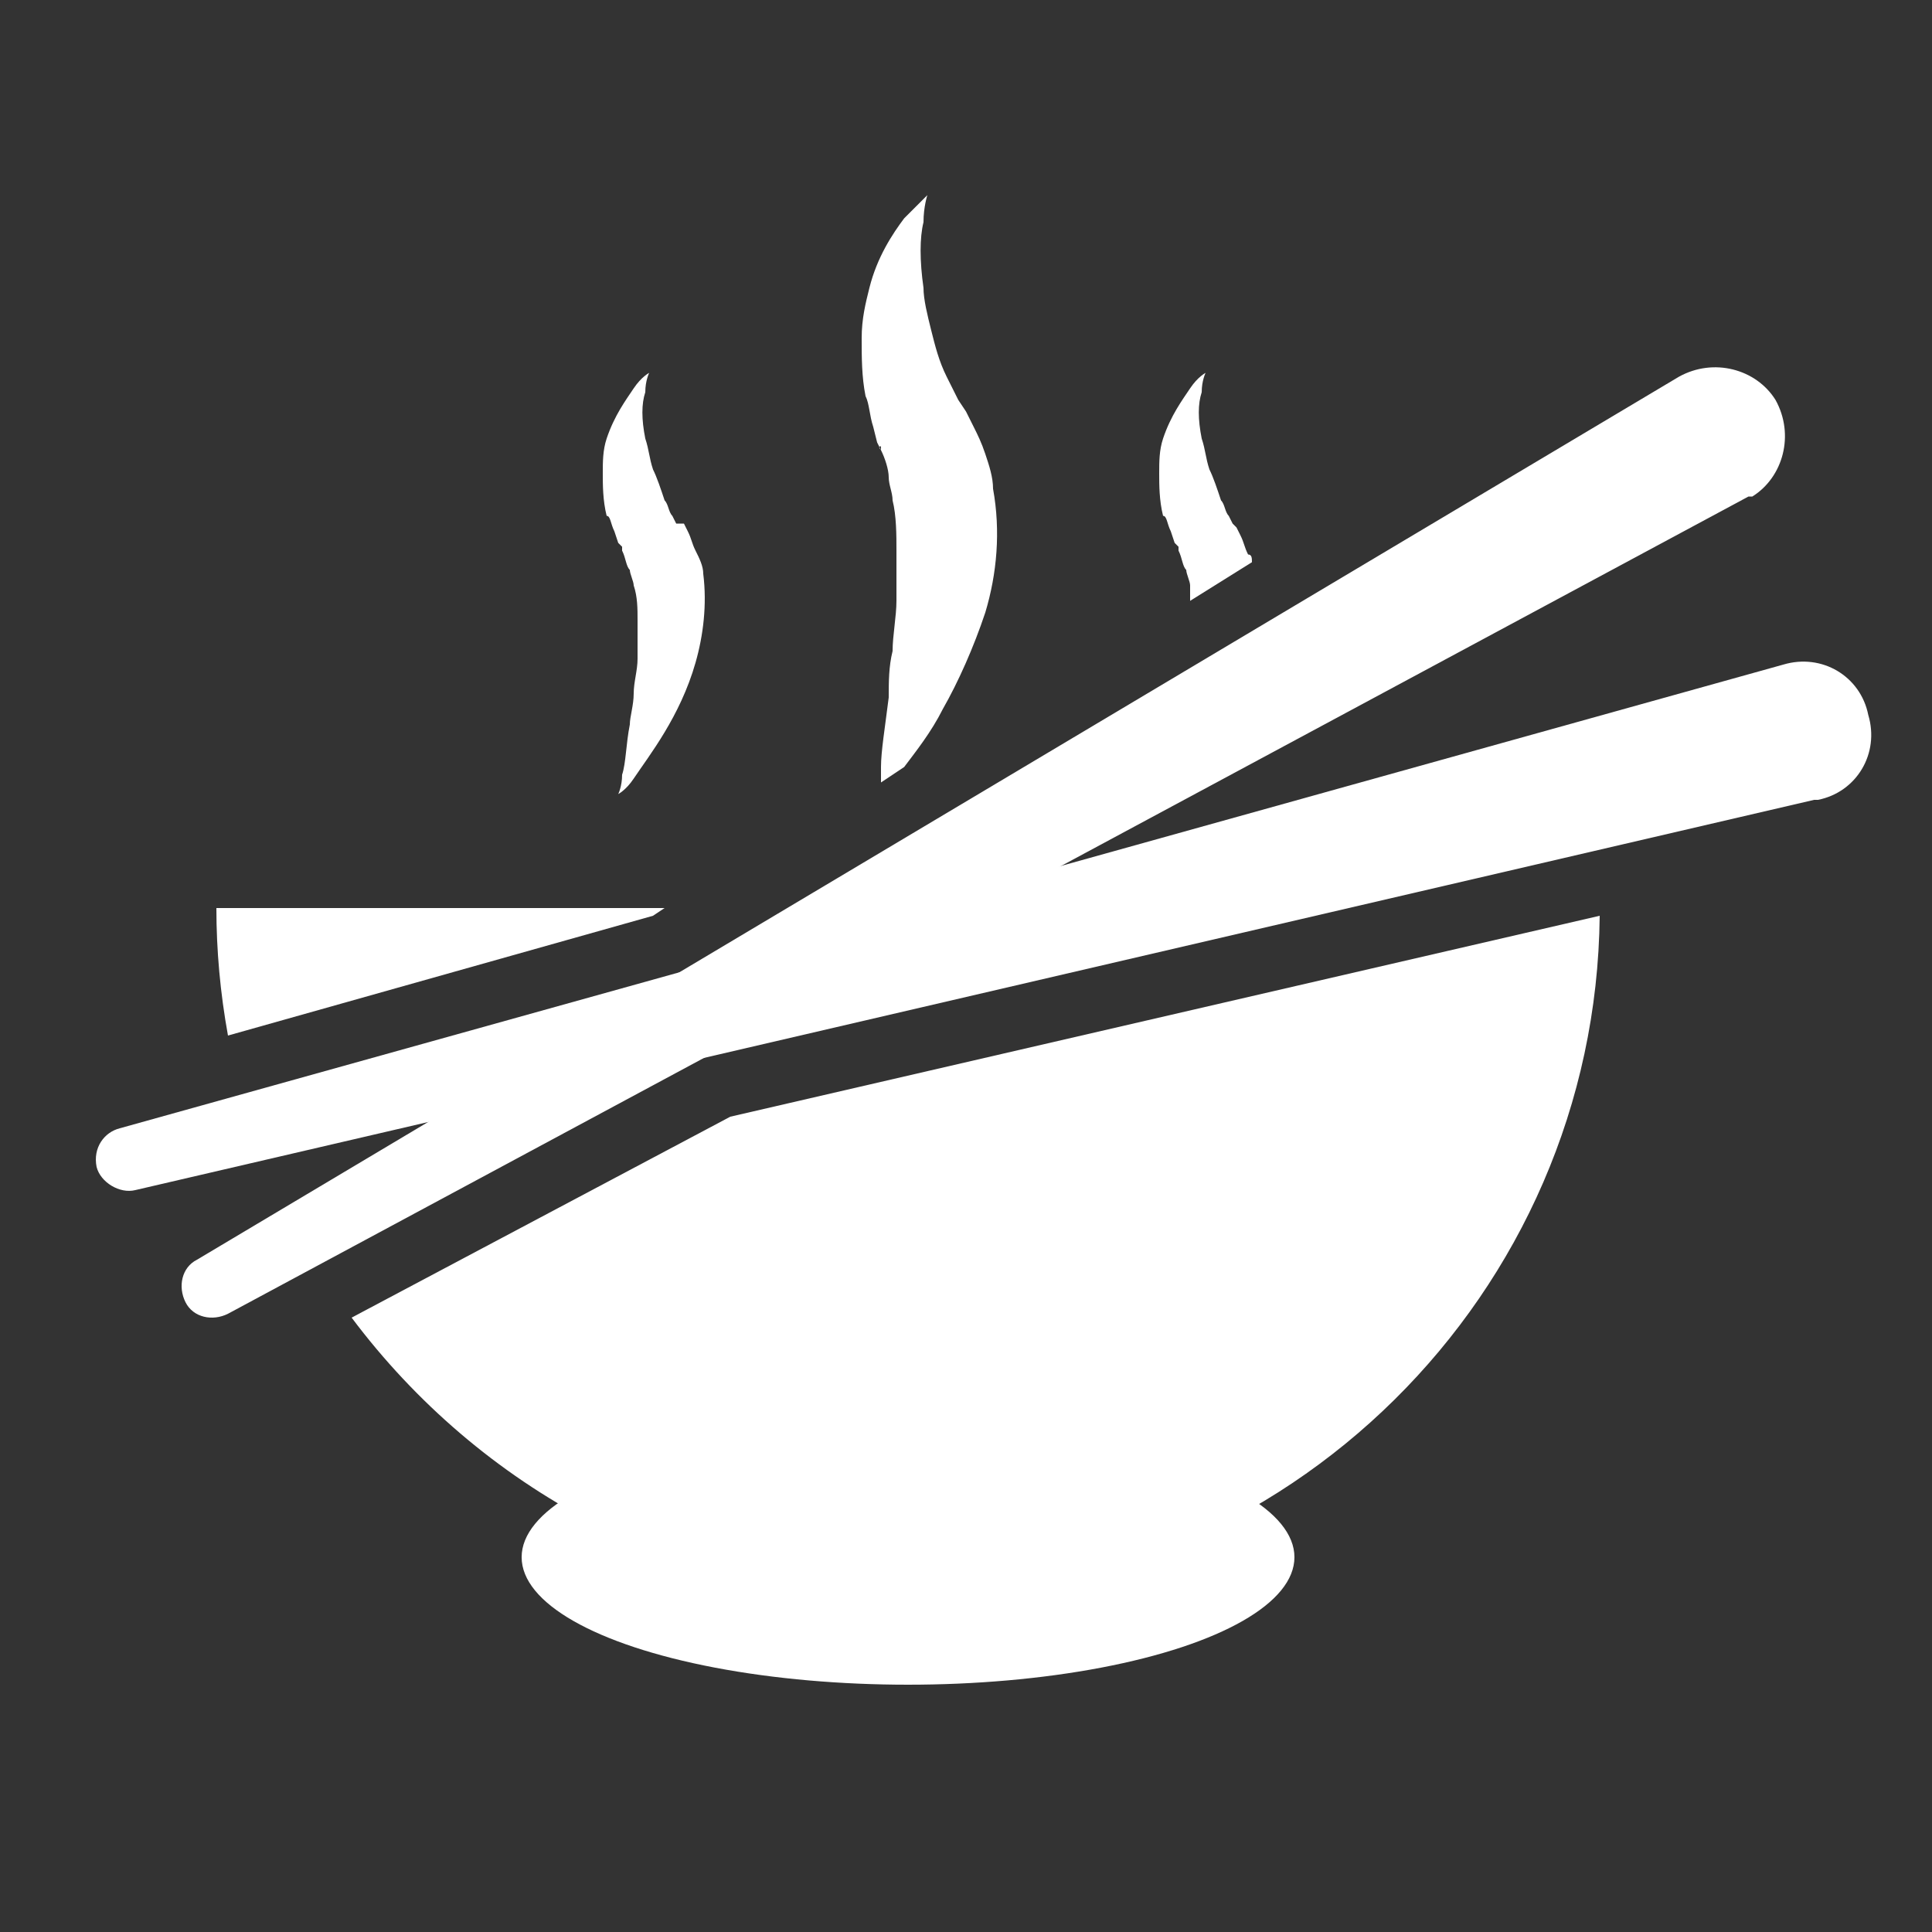
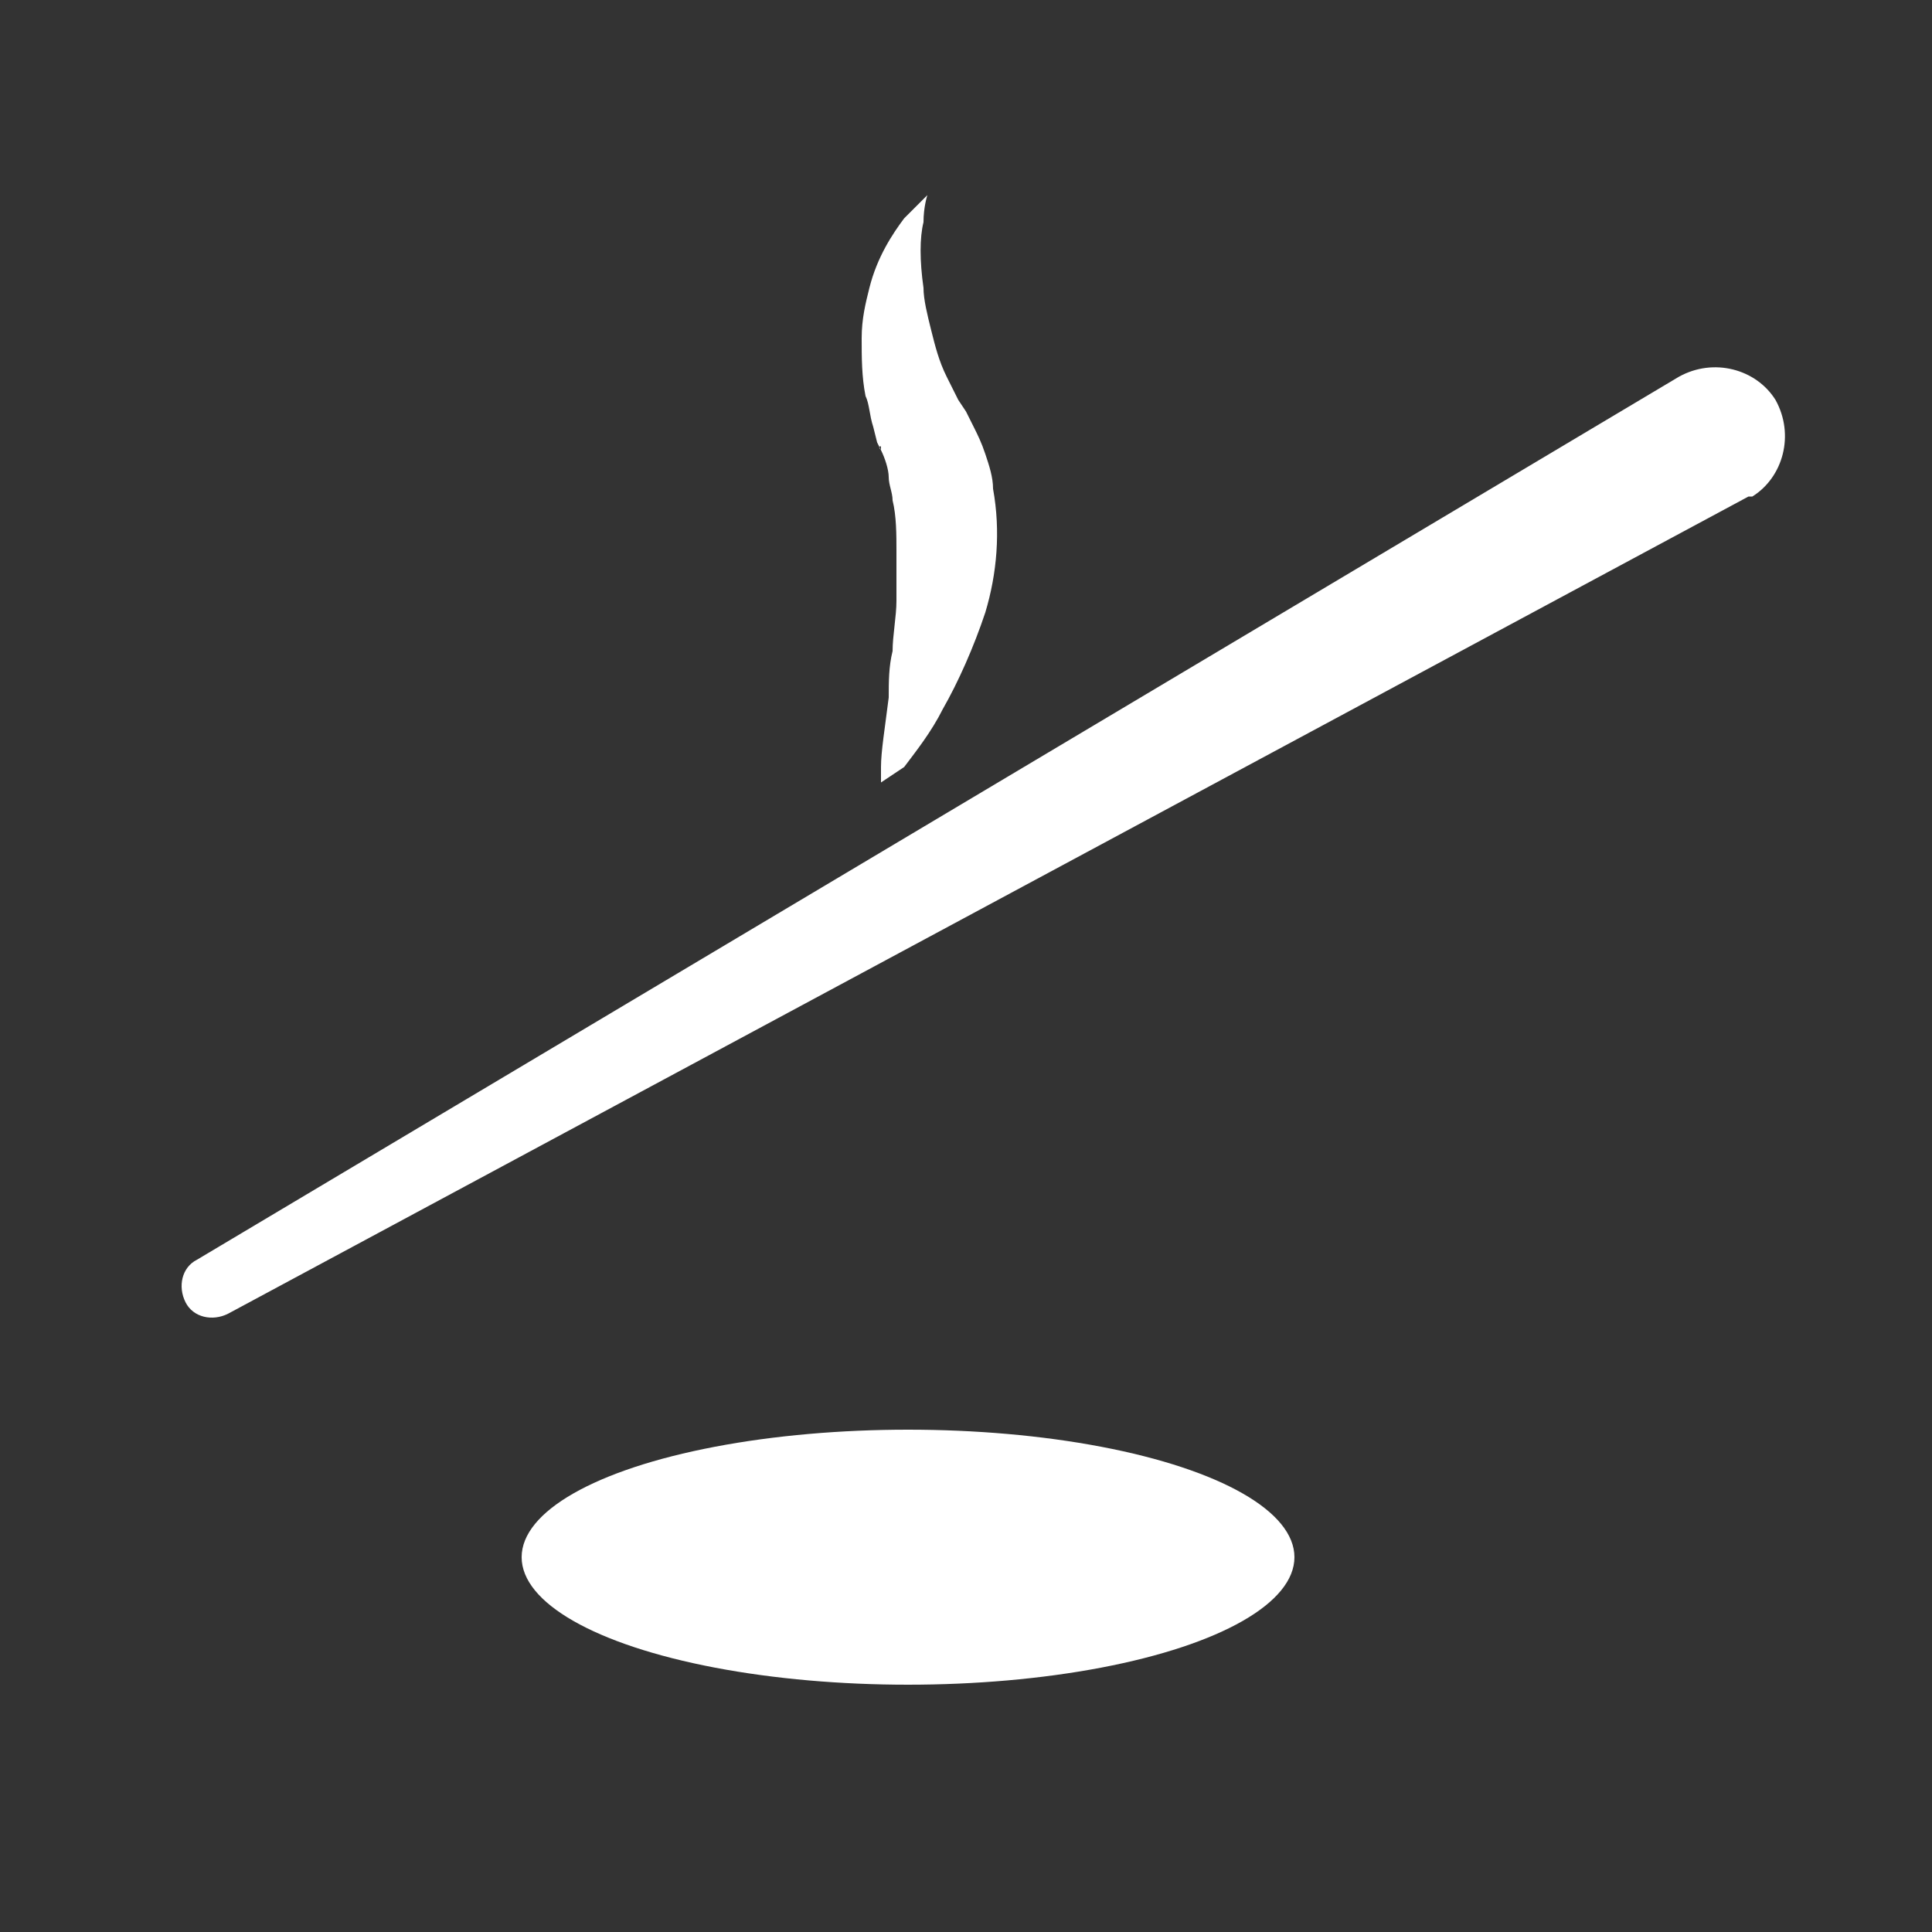
<svg xmlns="http://www.w3.org/2000/svg" version="1.1" id="Ebene_1" x="0px" y="0px" width="100px" height="100px" viewBox="0 0 100 100" style="enable-background:new 0 0 100 100;" xml:space="preserve">
  <rect x="0" y="0" width="100" height="100" fill="#333333" stroke="none" />
  <style type="text/css">
	.st0{fill:#FFFFFF;}
</style>
  <g>
    <g>
-       <path class="st0" d="M31.8,27.5l0.2,0.6l0.2,0.2l0,0l0,0c0,0,0-0.2,0,0l0,0l0,0v0.2c0.2,0.4,0.2,0.8,0.4,1c0,0.2,0.2,0.6,0.2,0.8    c0.2,0.6,0.2,1.2,0.2,1.8c0,0.6,0,1.2,0,2c0,0.6-0.2,1.2-0.2,1.8s-0.2,1.2-0.2,1.6c-0.2,1-0.2,2-0.4,2.6c0,0.6-0.2,1-0.2,1    s0.4-0.2,0.8-0.8s1-1.4,1.6-2.4c0.6-1,1.2-2.2,1.6-3.6c0.4-1.4,0.6-3,0.4-4.6c0-0.4-0.2-0.8-0.4-1.2c-0.2-0.4-0.2-0.6-0.4-1    l-0.2-0.4l-0.4,0l-0.2-0.4c-0.2-0.2-0.2-0.6-0.4-0.8c-0.2-0.6-0.4-1.2-0.6-1.6c-0.2-0.6-0.2-1-0.4-1.6c-0.2-1-0.2-1.8,0-2.4    c0-0.6,0.2-1,0.2-1s-0.4,0.2-0.8,0.8c-0.4,0.6-1,1.4-1.4,2.6c-0.2,0.6-0.2,1.2-0.2,1.8s0,1.4,0.2,2.2    C31.6,26.7,31.6,27.1,31.8,27.5z" />
-     </g>
+       </g>
    <g>
      <ellipse class="st0" cx="47" cy="80.6" rx="20" ry="6.6" />
    </g>
    <g>
-       <path class="st0" d="M6.2,58.4l86.1-24c2-0.6,4,0.6,4.4,2.6c0.6,2-0.6,4-2.6,4.4h-0.2L7,61.6c-0.8,0.2-1.8-0.4-2-1.2    C4.8,59.4,5.4,58.6,6.2,58.4z" />
-     </g>
+       </g>
    <g>
      <g>
-         <path class="st0" d="M33.8,47.4l0.6-0.4H11.2c0,2.2,0.2,4.4,0.6,6.6L33.8,47.4z" />
-       </g>
+         </g>
      <g>
-         <path class="st0" d="M37.8,57.8L18.2,68.2c6.6,8.8,17,14.6,28.8,14.6c19.6,0,35.6-15.8,35.8-35.4L37.8,57.8z" />
-       </g>
+         </g>
    </g>
    <g>
      <path class="st0" d="M45.2,22.1l0.2,0.8l0.2,0.4l0,0l0,0c0,0-0.2-0.2,0-0.2l0,0l0,0v0.2c0.2,0.4,0.4,1,0.4,1.4    c0,0.4,0.2,0.8,0.2,1.2c0.2,0.8,0.2,1.8,0.2,2.6s0,1.8,0,2.6c0,0.8-0.2,1.8-0.2,2.6C46,34.5,46,35.3,46,36.1    c-0.2,1.6-0.4,2.8-0.4,3.6c0,0.2,0,0.6,0,0.8l1.2-0.8c0.6-0.8,1.4-1.8,2-3c0.8-1.4,1.6-3.2,2.2-5c0.6-2,0.8-4.2,0.4-6.4    c0-0.6-0.2-1.2-0.4-1.8c-0.2-0.6-0.4-1-0.6-1.4l-0.2-0.4L50,21.3l-0.4-0.6c-0.2-0.4-0.4-0.8-0.6-1.2c-0.4-0.8-0.6-1.6-0.8-2.4    c-0.2-0.8-0.4-1.6-0.4-2.2c-0.2-1.4-0.2-2.6,0-3.4c0-0.8,0.2-1.4,0.2-1.4s-0.4,0.4-1.2,1.2c-0.6,0.8-1.4,2-1.8,3.6    c-0.2,0.8-0.4,1.6-0.4,2.6c0,1,0,2,0.2,3C45,20.9,45,21.5,45.2,22.1z" />
    </g>
    <g>
-       <path class="st0" d="M60.6,27.5l0.2,0.6l0.2,0.2l0,0l0,0c0,0,0-0.2,0,0l0,0l0,0v0.2c0.2,0.4,0.2,0.8,0.4,1c0,0.2,0.2,0.6,0.2,0.8    c0,0.2,0,0.4,0,0.8l3.2-2c0-0.2,0-0.4-0.2-0.4c-0.2-0.4-0.2-0.6-0.4-1L64,27.3l-0.2-0.2l-0.2-0.4c-0.2-0.2-0.2-0.6-0.4-0.8    c-0.2-0.6-0.4-1.2-0.6-1.6c-0.2-0.6-0.2-1-0.4-1.6c-0.2-1-0.2-1.8,0-2.4c0-0.6,0.2-1,0.2-1s-0.4,0.2-0.8,0.8    c-0.4,0.6-1,1.4-1.4,2.6C60,23.3,60,23.9,60,24.5s0,1.4,0.2,2.2C60.4,26.7,60.4,27.1,60.6,27.5z" />
-     </g>
+       </g>
    <g>
      <path class="st0" d="M10.2,65.2l76.7-45.7c1.8-1,4-0.4,5,1.2c1,1.8,0.4,4-1.2,5h-0.2L11.8,68c-0.8,0.4-1.8,0.2-2.2-0.6    C9.2,66.6,9.4,65.6,10.2,65.2z" />
    </g>
  </g>
</svg>